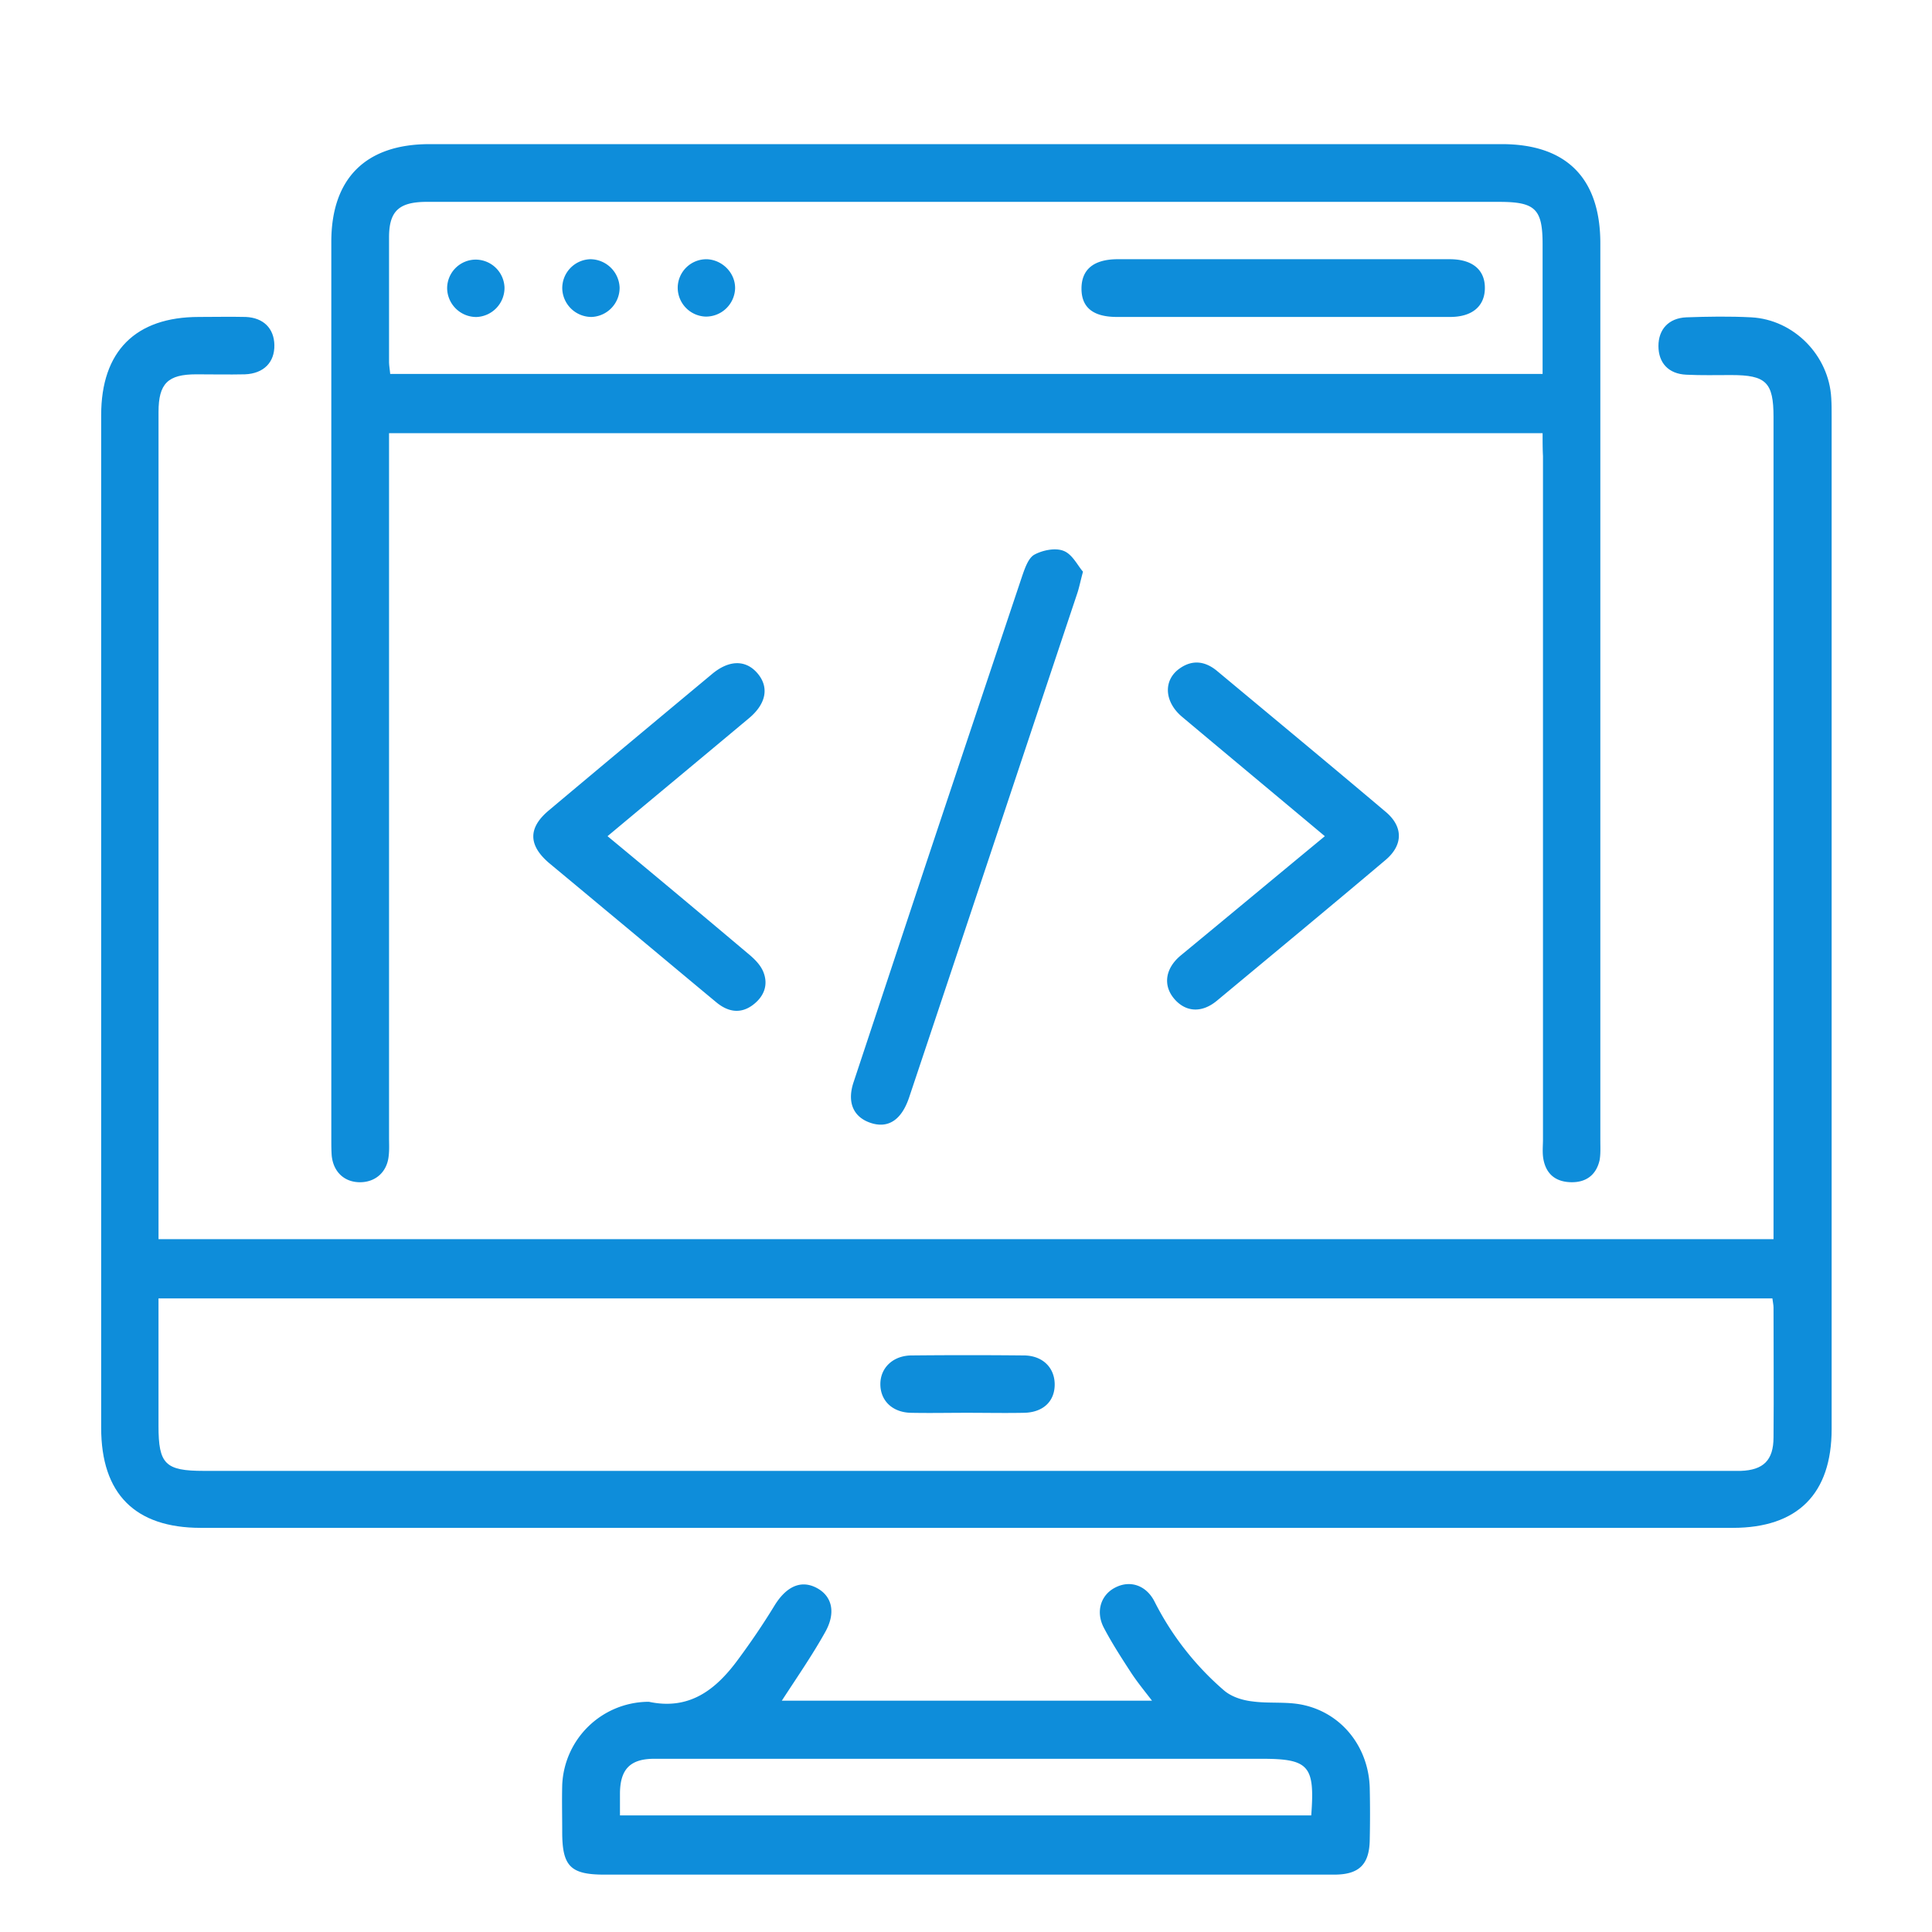
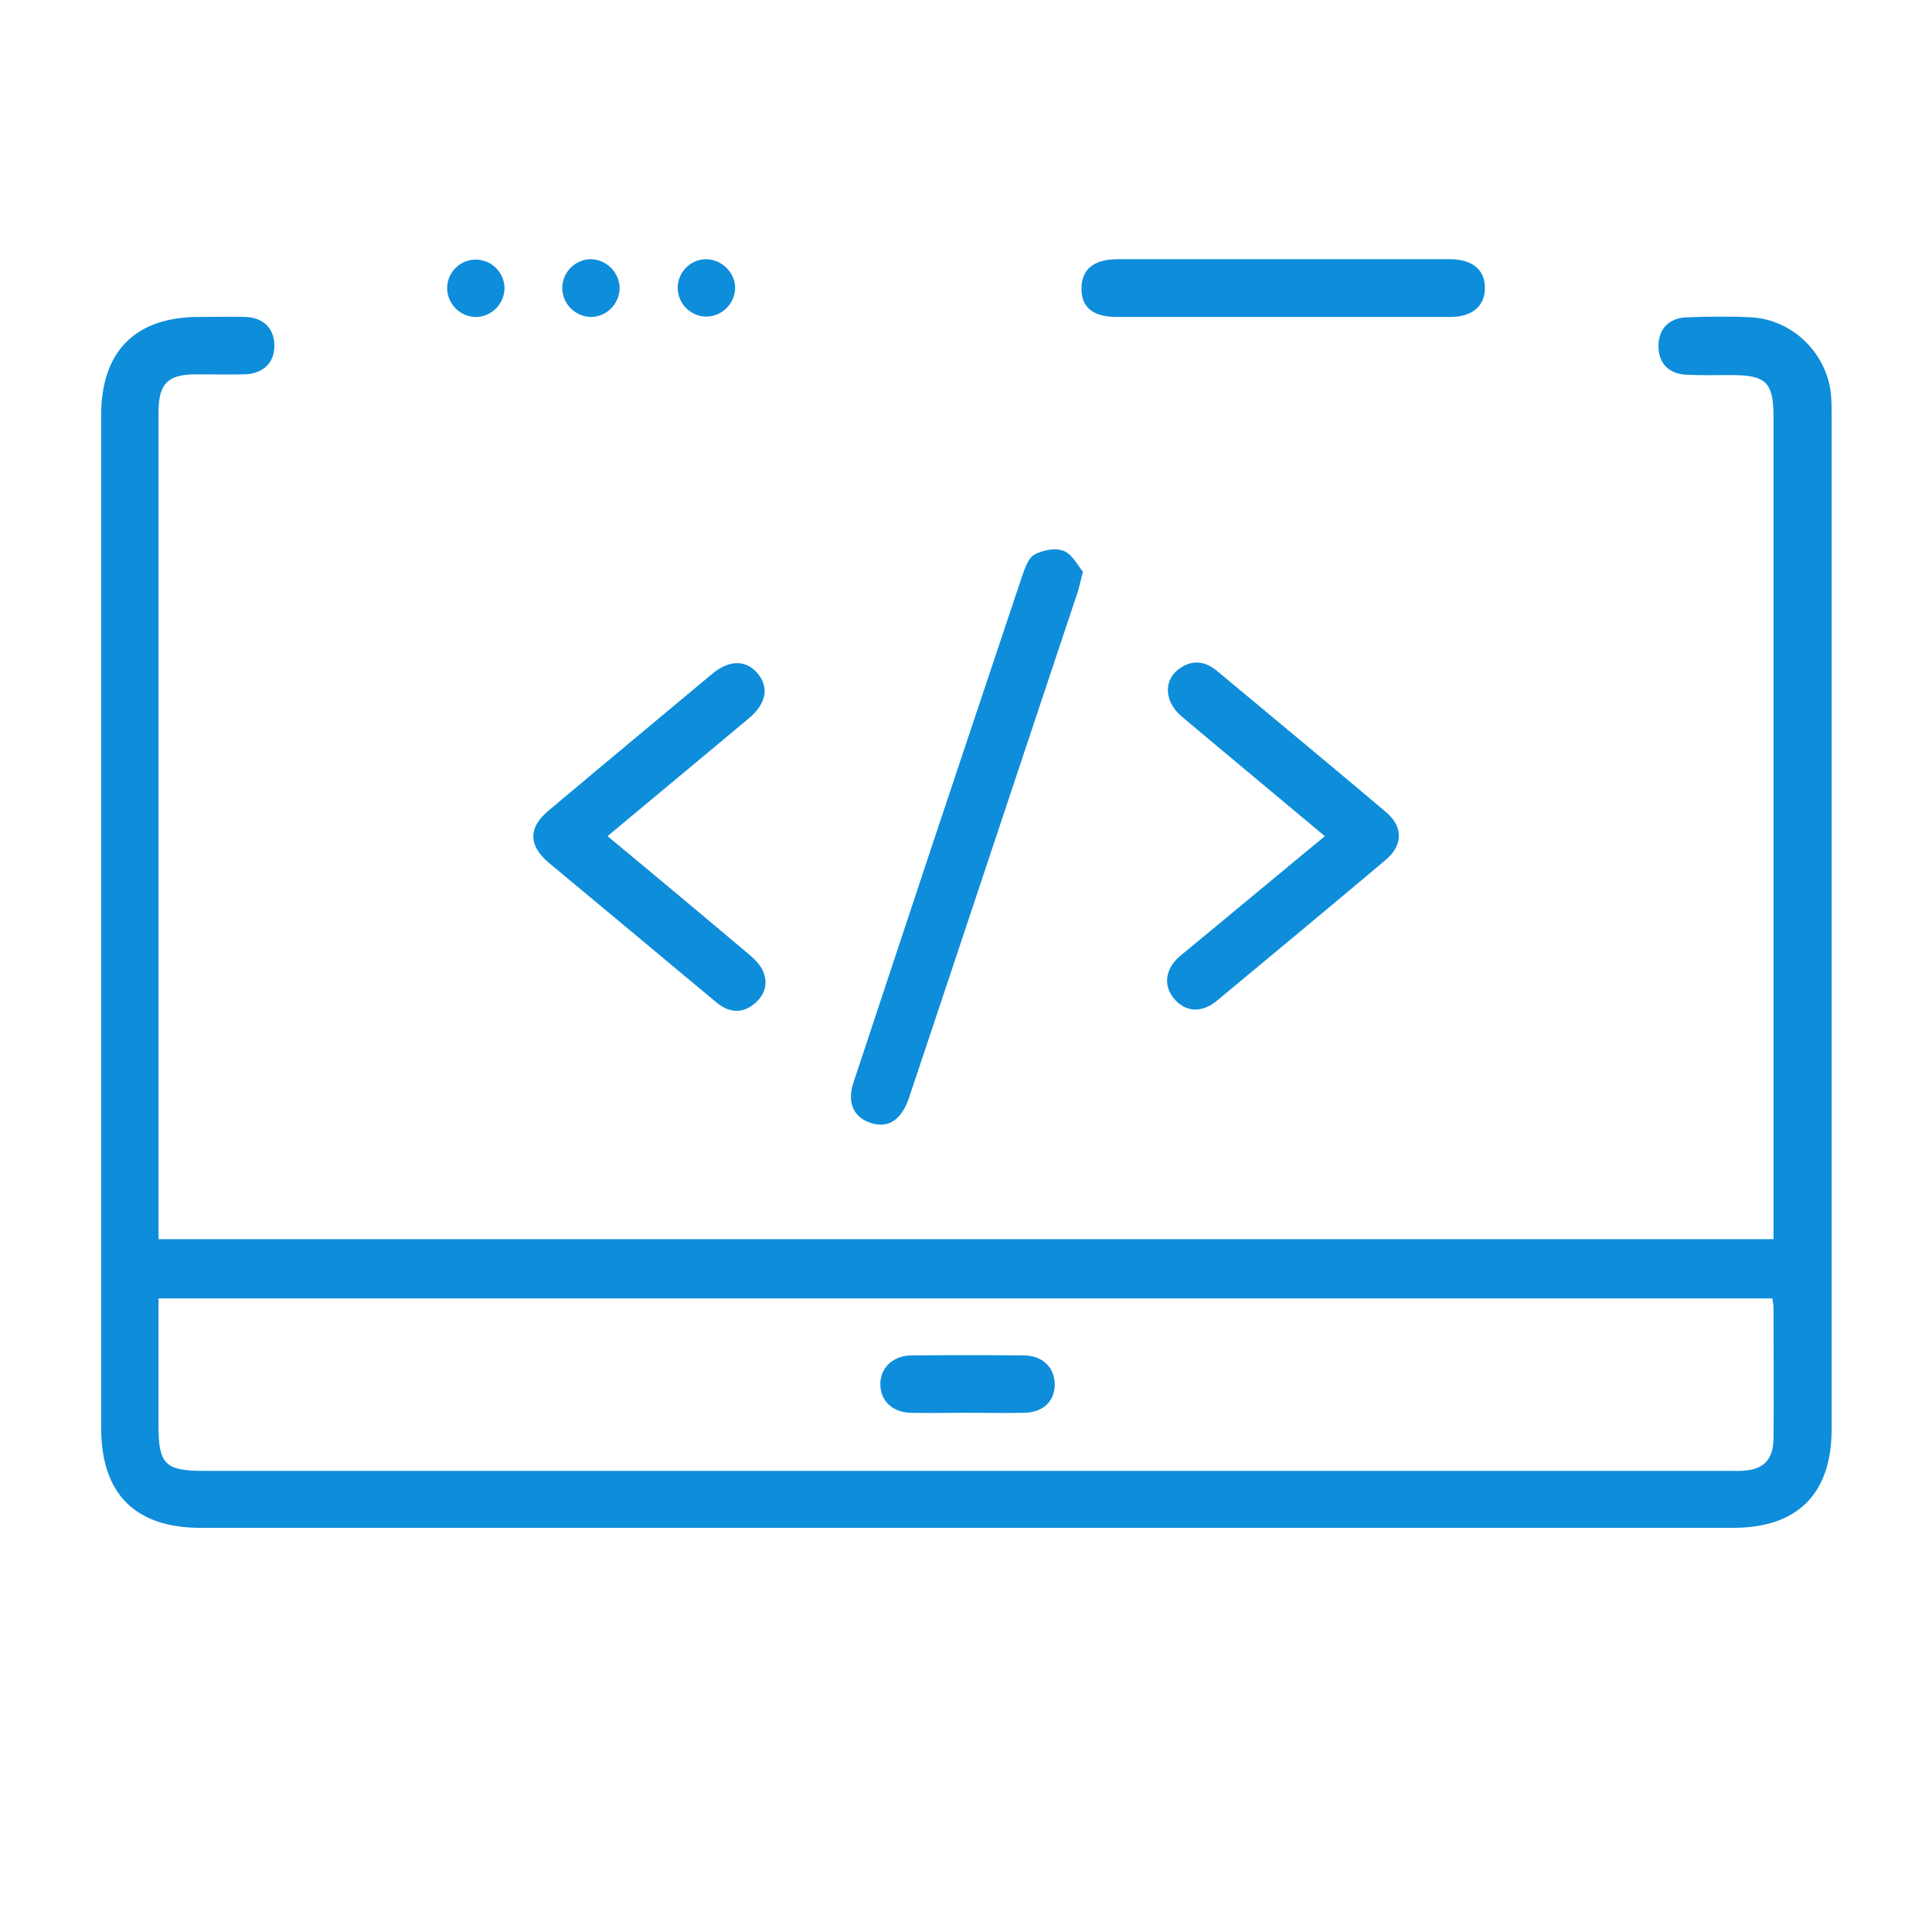
<svg xmlns="http://www.w3.org/2000/svg" width="76" height="76" fill="none">
  <path d="M6.235 48.746h63.531V16.402c0-1.366-.297-1.648-1.663-1.648-.593 0-1.187.015-1.766-.014-.698-.03-1.098-.46-1.098-1.129 0-.653.4-1.098 1.098-1.128.846-.03 1.707-.044 2.553 0 1.678.09 3.058 1.5 3.147 3.177.015.237.015.475.015.712v39.84c0 2.554-1.336 3.89-3.89 3.89H7.898c-2.583 0-3.918-1.336-3.918-3.934v-39.84c0-2.509 1.35-3.86 3.844-3.86.609 0 1.232-.014 1.84 0 .698.03 1.114.446 1.129 1.099.015.683-.416 1.128-1.158 1.158-.638.014-1.277 0-1.915 0-1.113 0-1.484.356-1.484 1.484v32.537Zm0 2.331v5.017c0 1.5.267 1.767 1.781 1.767h60.459c.89-.03 1.291-.416 1.291-1.322.015-1.707 0-3.399 0-5.106 0-.104-.03-.222-.044-.356H6.235Z" fill="#0E8DDA" />
-   <path d="M60.682 17.04H15.304v27.714c0 .237.015.474-.014.712-.06.638-.52 1.04-1.129 1.04-.623 0-1.054-.416-1.113-1.055-.015-.208-.015-.43-.015-.638V9.514c0-2.493 1.351-3.844 3.86-3.844h42.185c2.539 0 3.875 1.336 3.875 3.904v35.298c0 .253.015.535-.03.772-.134.579-.534.876-1.128.861-.609-.015-.98-.327-1.084-.92-.044-.253-.014-.52-.014-.772V17.946c-.015-.282-.015-.564-.015-.906Zm0-2.33V9.618c0-1.395-.282-1.677-1.707-1.677H16.729c-1.039.015-1.425.371-1.425 1.395v4.884c0 .163.03.312.045.49h45.333ZM30.755 66.9h14.562c-.297-.386-.564-.712-.802-1.069-.386-.593-.772-1.187-1.098-1.81-.327-.639-.104-1.292.46-1.574.579-.297 1.217-.09 1.544.564a11.402 11.402 0 0 0 2.731 3.488c.297.253.727.386 1.113.43.653.09 1.336 0 1.974.134 1.56.327 2.598 1.678 2.643 3.266.015.683.015 1.366 0 2.048-.015.965-.416 1.366-1.396 1.366H23.778c-1.335 0-1.662-.326-1.662-1.677 0-.609-.015-1.232 0-1.84a3.414 3.414 0 0 1 3.34-3.281h.074c1.603.341 2.642-.49 3.503-1.663.505-.683.98-1.38 1.425-2.108.46-.757 1.04-1.039 1.663-.712.623.326.772.994.326 1.766-.49.876-1.083 1.737-1.692 2.672Zm-6.368 4.513h27.194c.148-1.96-.09-2.227-1.96-2.227H25.738c-.935 0-1.336.4-1.35 1.336v.89Z" fill="#0E8DDA" />
  <path d="M42.602 22.488c-.104.386-.149.624-.223.846-2.212 6.62-4.409 13.241-6.62 19.847-.297.875-.817 1.217-1.5.994-.682-.222-.95-.801-.682-1.603l2.85-8.595c1.261-3.785 2.523-7.555 3.785-11.325.104-.297.237-.698.475-.832.326-.178.831-.282 1.158-.148.341.134.549.579.757.816ZM23.9 32.894c1.9 1.573 3.71 3.087 5.506 4.601.253.208.505.446.624.743.207.52.014.98-.43 1.306-.49.356-.98.252-1.426-.119-1.484-1.232-2.969-2.479-4.453-3.71-.712-.595-1.41-1.174-2.123-1.767-.816-.698-.83-1.38-.014-2.064 2.137-1.796 4.274-3.577 6.412-5.358.683-.579 1.35-.579 1.81-.03.461.55.328 1.203-.355 1.767-1.826 1.528-3.652 3.043-5.552 4.63ZM52.116 32.894c-1.915-1.604-3.77-3.147-5.61-4.691-.713-.594-.758-1.455-.09-1.915.49-.341.98-.282 1.44.089 2.227 1.856 4.468 3.711 6.68 5.581.668.58.653 1.292-.03 1.87-2.197 1.856-4.423 3.697-6.635 5.537-.609.505-1.247.446-1.692-.089-.43-.52-.342-1.172.252-1.677 1.855-1.529 3.726-3.088 5.685-4.705ZM38.03 55.576c-.727 0-1.47.015-2.197 0-.727-.015-1.202-.475-1.202-1.128 0-.638.49-1.113 1.202-1.128 1.485-.015 2.984-.015 4.468 0 .727.015 1.188.49 1.188 1.143 0 .668-.46 1.098-1.203 1.113-.742.015-1.499 0-2.256 0ZM50.455 12.468h-6.517c-.935 0-1.395-.37-1.395-1.113 0-.742.46-1.143 1.38-1.158h13.108c.905 0 1.395.43 1.38 1.158-.015.698-.505 1.113-1.366 1.113h-6.59ZM19.846 11.312a1.148 1.148 0 0 1-1.098 1.158 1.148 1.148 0 0 1-1.158-1.099 1.128 1.128 0 0 1 1.099-1.158 1.137 1.137 0 0 1 1.157 1.099ZM24.374 11.31a1.148 1.148 0 0 1-1.099 1.158 1.15 1.15 0 0 1-1.157-1.113 1.138 1.138 0 0 1 1.098-1.158 1.16 1.16 0 0 1 1.158 1.114ZM28.917 11.355a1.147 1.147 0 0 1-1.158 1.099 1.138 1.138 0 0 1-1.099-1.158 1.128 1.128 0 0 1 1.158-1.098c.609.03 1.114.549 1.099 1.157Z" fill="#0E8DDA" />
</svg>